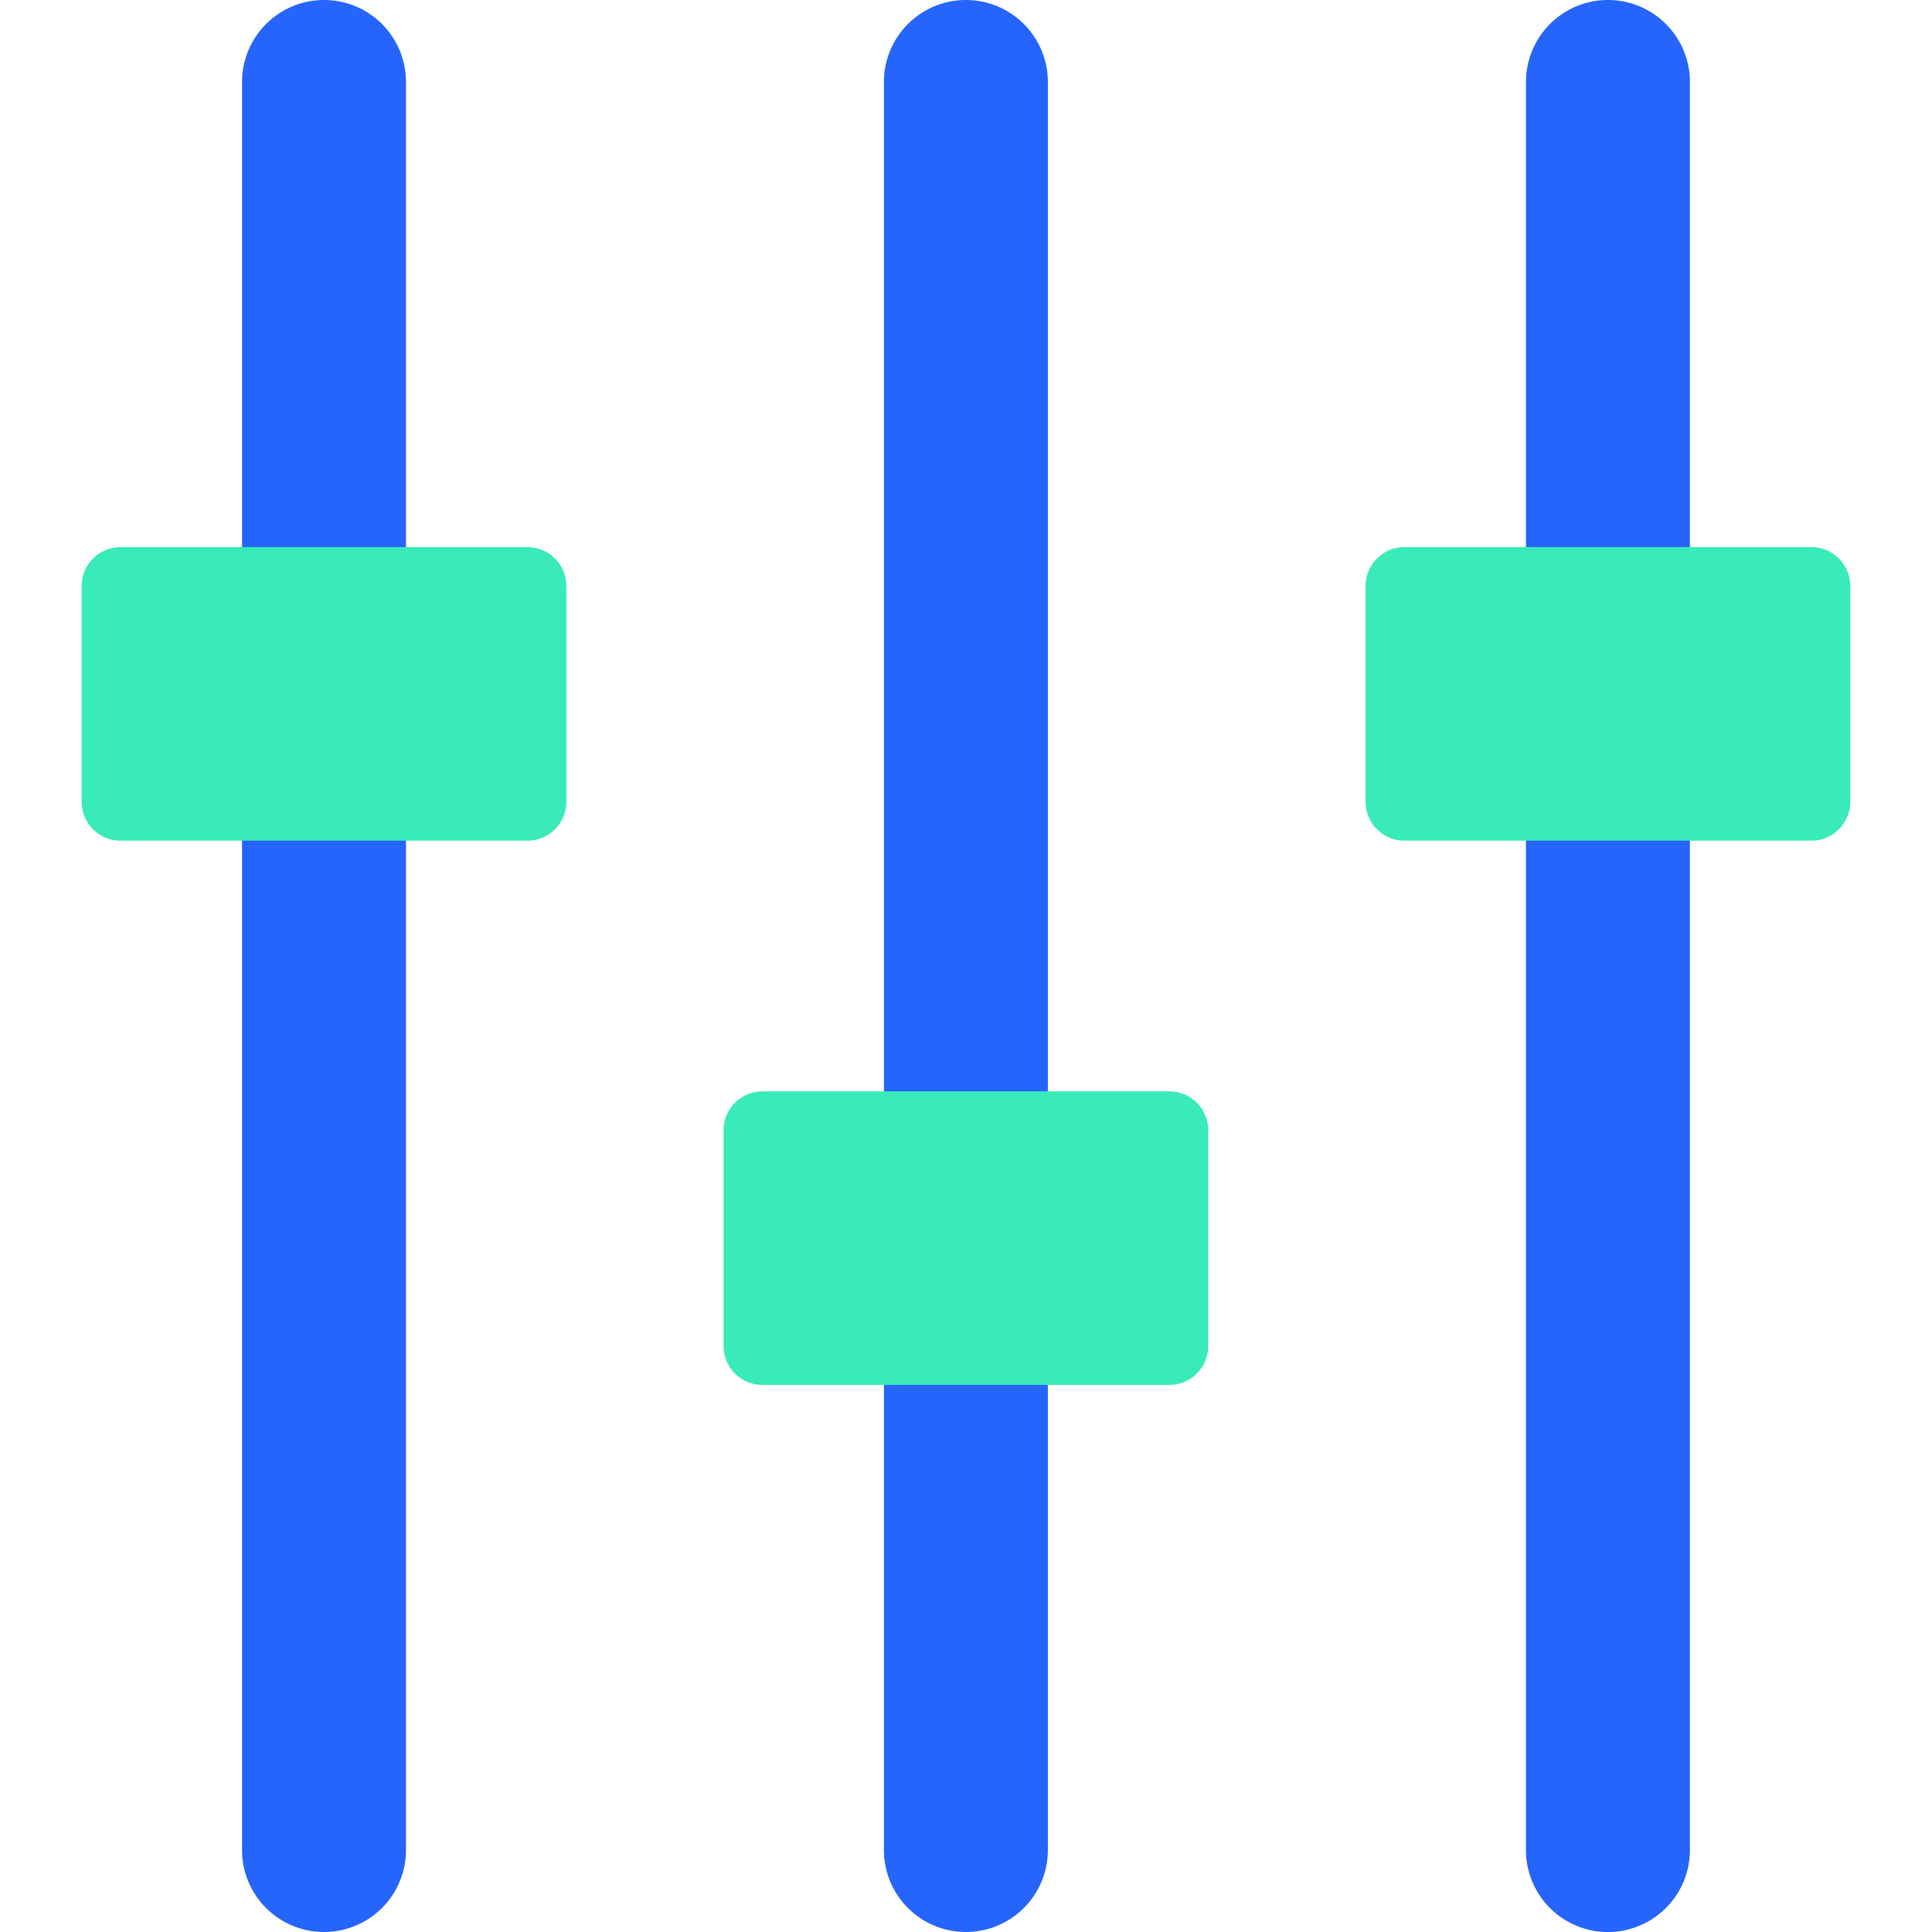
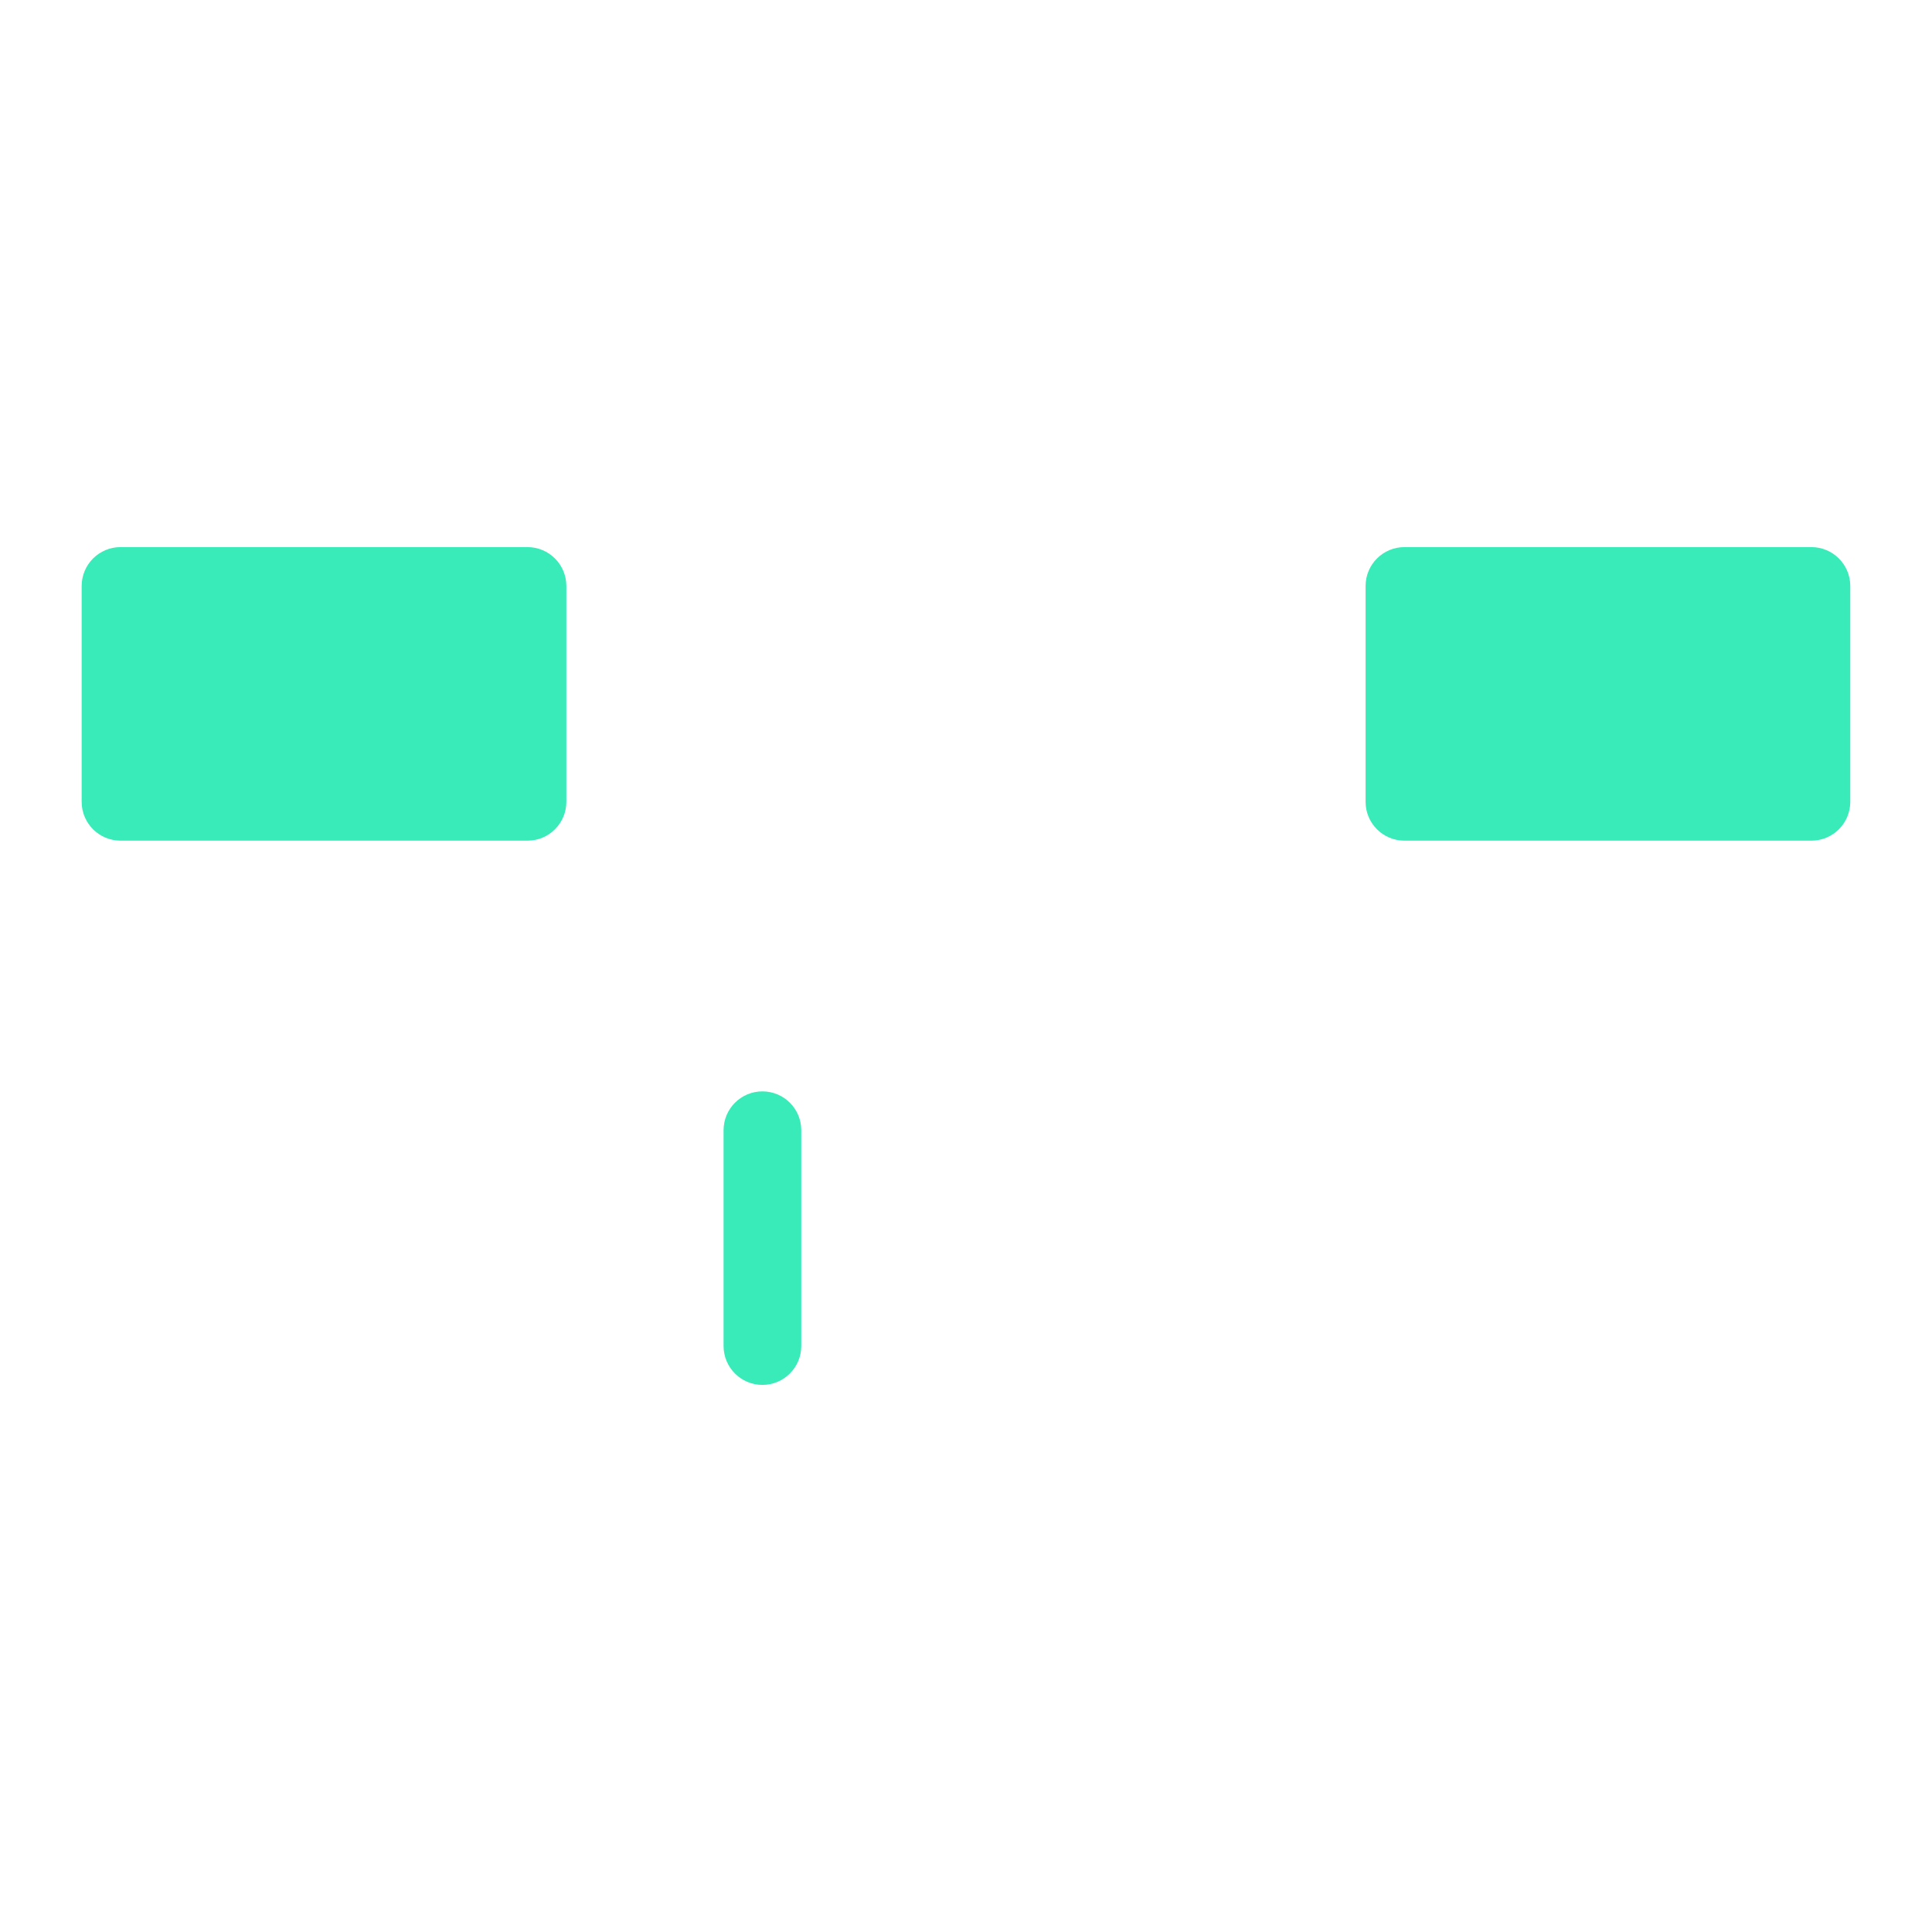
<svg xmlns="http://www.w3.org/2000/svg" width="56" height="56" fill="none">
-   <path d="M7.016 2.376v51.248a2.376 2.376 0 1 0 4.752 0V2.376a2.376 2.376 0 0 0-4.752 0Zm18.605 0v51.248a2.376 2.376 0 1 0 4.752 0V2.376a2.376 2.376 0 1 0-4.752 0Zm18.609 0v51.248a2.376 2.376 0 1 0 4.753 0V2.376a2.376 2.376 0 1 0-4.752 0Z" fill="#2665FC" />
-   <path d="M2.367 16.985v6.256c0 .622.505 1.126 1.127 1.126h11.795c.623 0 1.127-.504 1.127-1.127v-6.255c0-.622-.505-1.127-1.127-1.127H3.494c-.622 0-1.127.505-1.127 1.127ZM20.973 32.76v6.255c0 .622.504 1.127 1.126 1.127h11.796c.622 0 1.126-.505 1.126-1.127V32.76c0-.622-.504-1.126-1.126-1.126H22.099c-.622 0-1.126.504-1.126 1.126Zm18.609-15.775v6.256c0 .622.505 1.126 1.127 1.126h11.795c.622 0 1.127-.504 1.127-1.127v-6.255c0-.622-.505-1.127-1.127-1.127H40.709c-.623 0-1.127.505-1.127 1.127Z" fill="#38EBB8" />
+   <path d="M2.367 16.985v6.256c0 .622.505 1.126 1.127 1.126h11.795c.623 0 1.127-.504 1.127-1.127v-6.255c0-.622-.505-1.127-1.127-1.127H3.494c-.622 0-1.127.505-1.127 1.127ZM20.973 32.76v6.255c0 .622.504 1.127 1.126 1.127c.622 0 1.126-.505 1.126-1.127V32.76c0-.622-.504-1.126-1.126-1.126H22.099c-.622 0-1.126.504-1.126 1.126Zm18.609-15.775v6.256c0 .622.505 1.126 1.127 1.126h11.795c.622 0 1.127-.504 1.127-1.127v-6.255c0-.622-.505-1.127-1.127-1.127H40.709c-.623 0-1.127.505-1.127 1.127Z" fill="#38EBB8" />
</svg>